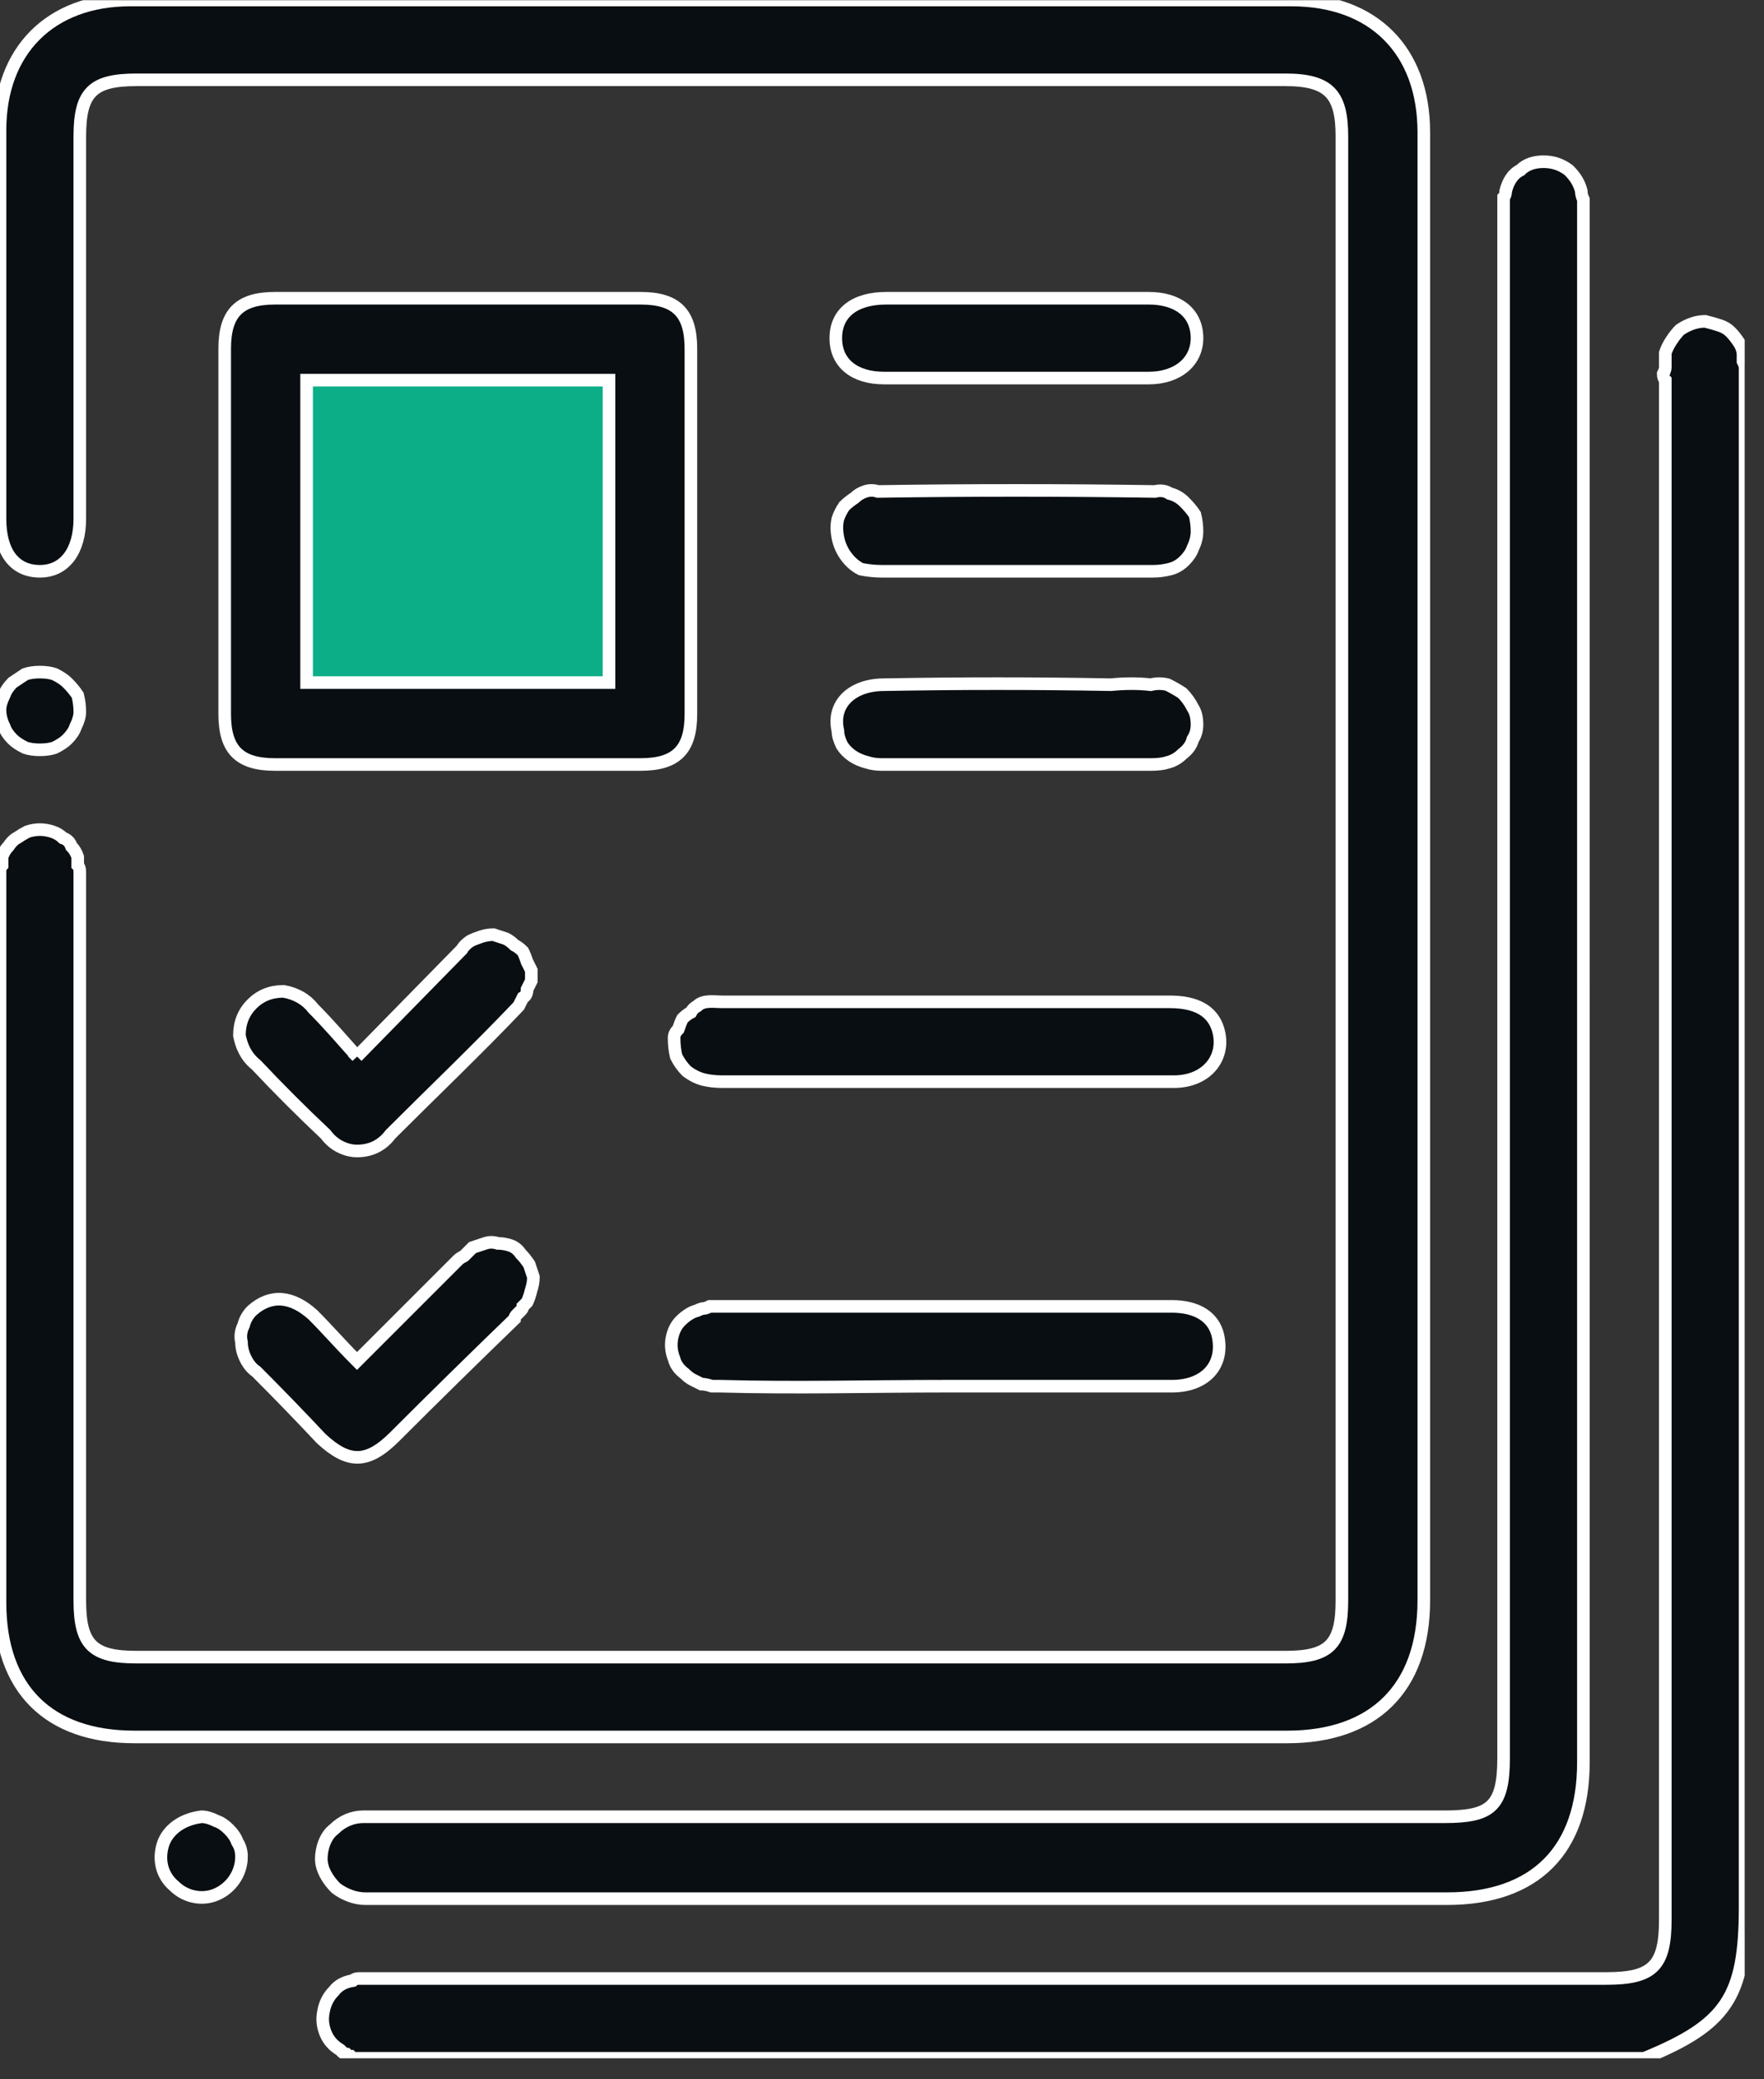
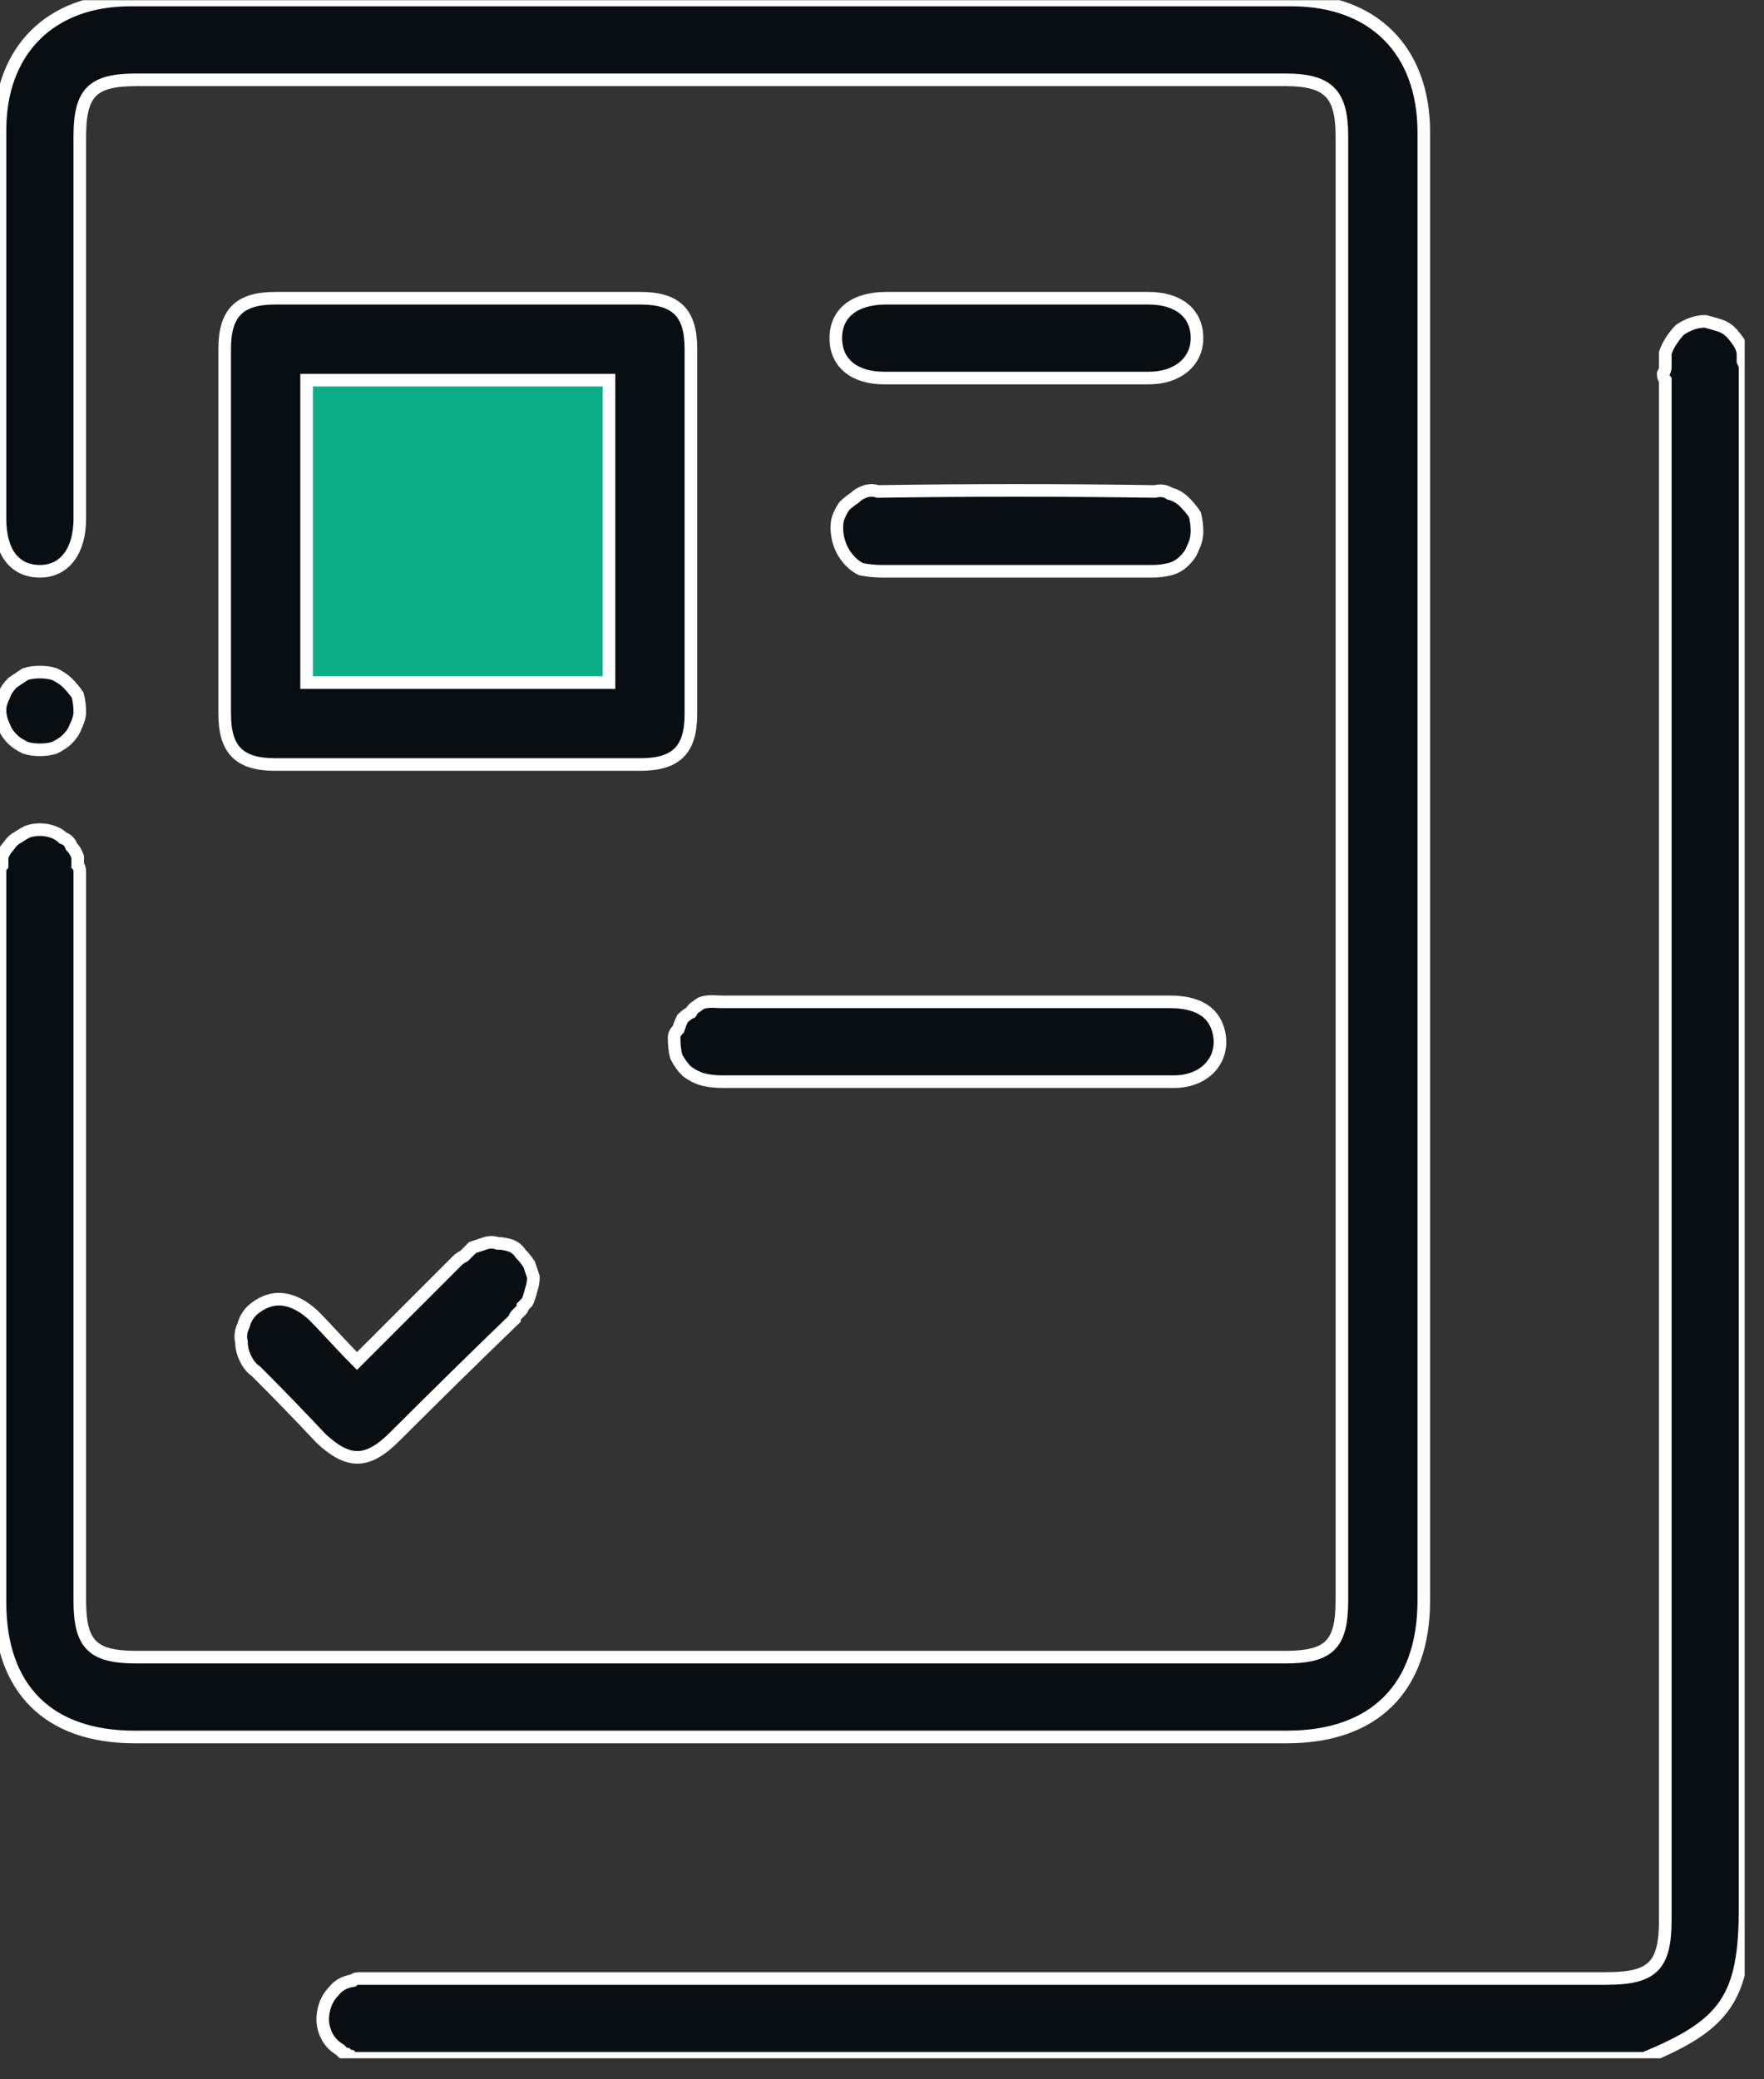
<svg xmlns="http://www.w3.org/2000/svg" version="1.2" viewBox="0 0 84 99" width="84" height="99">
  <rect x="0" y="0" width="84" height="99" fill="#333333" stroke="none" />
  <title>Step3-BUILD-svg</title>
  <defs>
    <clipPath id="cp1">
      <path d="m0-2h111v101h-111z" />
    </clipPath>
    <clipPath id="cp2">
      <path d="m0 0.01h83.08v97.99h-83.08z" />
    </clipPath>
  </defs>
  <style> .s0 { fill: #0cae87 } .s1 { fill: #090e12;stroke: #ffffff;stroke-width: .6 } </style>
  <g id="Clip-Path: build-step3" clip-path="url(#cp1)">
    <g id="build-step3">
      <path id="Rectangle_19327" class="s0" d="m13 16h19v20h-19z" />
      <g id="Group_6254">
        <g id="Clip-Path: Group_6253" clip-path="url(#cp2)">
          <g id="Group_6253">
            <path id="Path_1317" class="s1" d="m16.9 98q-0.1 0-0.2-0.1-0.1 0-0.2-0.1-0.1 0-0.2-0.1 0 0-0.1-0.1-0.5-0.3-0.7-0.8-0.2-0.5-0.1-1 0.1-0.6 0.5-1 0.3-0.4 0.9-0.5 0.1-0.1 0.3-0.1 0.2 0 0.3 0 0.2 0 0.4 0 0.1 0 0.3 0 29.2 0 58.4 0c2.2 0 2.8-0.6 2.8-2.8q0-36.6 0-73.3-0.1-0.1-0.1-0.3 0.1-0.2 0.1-0.3 0-0.2 0-0.4 0-0.1 0-0.3 0.1-0.3 0.3-0.6 0.2-0.3 0.4-0.5 0.3-0.2 0.6-0.3 0.3-0.1 0.6-0.1 0.4 0.1 0.7 0.2 0.3 0.1 0.5 0.3 0.2 0.2 0.4 0.5 0.2 0.3 0.2 0.6 0 0.2 0 0.3 0.1 0.2 0.1 0.3 0 0.2 0 0.4 0 0.1 0 0.3 0 36.3 0 72.6c0 4.3-0.9 5.6-4.8 7.2z" />
            <path id="Path_1318" class="s1" d="m67.8 41.3q0 17.5 0 34.9c0 4.2-2.4 6.5-6.5 6.5q-27.5 0-54.9 0c-4.1 0-6.4-2.3-6.4-6.4q0-17.1 0-34.2 0-0.1 0-0.3 0-0.2 0-0.3 0-0.2 0.1-0.3 0-0.2 0-0.4 0.1-0.3 0.3-0.5 0.2-0.3 0.4-0.4 0.3-0.2 0.5-0.3 0.3-0.1 0.6-0.1 0.3 0 0.6 0.1 0.3 0.1 0.5 0.3 0.3 0.1 0.4 0.4 0.2 0.2 0.3 0.5 0 0.2 0 0.4 0.1 0.1 0.1 0.3 0 0.2 0 0.4 0 0.1 0 0.3 0 17 0 34c0 2.1 0.6 2.7 2.7 2.7h54.7c2.1 0 2.7-0.6 2.7-2.7q0-34.8 0-69.7c0-2-0.6-2.7-2.7-2.7h-54.7c-2.1 0-2.7 0.6-2.7 2.7q0 8.8 0 17.6 0 0.3 0 0.6c0 1.5-0.7 2.5-1.9 2.5-1.2 0-1.9-0.9-1.9-2.5q0-9.2 0-18.5c0-3.8 2.4-6.2 6.2-6.2q27.7 0 55.3 0c3.9 0 6.3 2.4 6.3 6.3q0 17.5 0 35z" />
-             <path id="Path_1319" class="s1" d="m75.4 47.3q0 18.3 0 36.6c0 4.2-2.3 6.5-6.5 6.5h-50.8q-0.3 0-0.7 0c-0.5 0-1-0.2-1.4-0.5-0.4-0.4-0.7-0.9-0.7-1.4 0-0.5 0.2-1.1 0.6-1.4 0.4-0.4 0.9-0.6 1.4-0.6q0.5 0 1 0h50.5c2.2 0 2.8-0.5 2.8-2.8q0-36.6 0-73.3 0-0.1 0-0.3 0-0.2 0-0.3 0-0.2 0-0.4 0.1-0.1 0.1-0.3c0.1-0.4 0.3-0.8 0.7-1 0.3-0.3 0.7-0.4 1.1-0.4 0.4 0 0.8 0.1 1.2 0.4 0.3 0.3 0.5 0.6 0.6 1q0 0.2 0.1 0.4 0 0.1 0 0.3 0 0.2 0 0.3 0 0.2 0 0.4 0 18.4 0 36.8z" />
            <path id="Path_1320" fill-rule="evenodd" class="s1" d="m10.7 25.4q0-4.4 0-8.8c0-1.7 0.7-2.4 2.4-2.4q8.7 0 17.4 0c1.7 0 2.4 0.7 2.4 2.4q0 8.7 0 17.4c0 1.7-0.7 2.4-2.4 2.4q-8.7 0-17.4 0c-1.7 0-2.4-0.7-2.4-2.4q0-4.3 0-8.6zm18.3-7.3h-14.4v14.4h14.4z" />
            <path id="Path_1321" class="s1" d="m45 51.5q-5.3 0-10.6 0-0.5 0-0.9-0.1-0.4-0.1-0.8-0.4-0.3-0.3-0.5-0.7-0.1-0.4-0.1-0.9 0-0.2 0.2-0.4 0.1-0.3 0.2-0.5 0.2-0.2 0.4-0.3 0.1-0.2 0.3-0.3c0.3-0.3 0.8-0.2 1.2-0.2q10.6 0 21.3 0 1.9 0 2.3 1.3c0.4 1.3-0.5 2.5-2.1 2.5q-4.5 0-8.9 0c0 0-2 0-2 0z" />
-             <path id="Path_1322" class="s1" d="m45 66c-3.5 0-7.1 0.1-10.7 0q-0.2 0-0.4 0-0.3-0.1-0.5-0.1-0.2-0.1-0.4-0.2-0.2-0.1-0.4-0.3-0.4-0.3-0.5-0.7-0.2-0.5-0.1-1 0.1-0.5 0.4-0.8 0.4-0.4 0.8-0.5 0.2-0.1 0.3-0.1 0.1 0 0.3-0.1 0.1 0 0.2 0 0.1 0 0.3 0 10.7 0 21.5 0c1.2 0 2 0.5 2.2 1.4 0.3 1.4-0.6 2.4-2.2 2.4q-5.4 0-10.8 0z" />
-             <path id="Path_1323" class="s1" d="m17 50.3l5-5.1q0.1-0.2 0.4-0.4 0.2-0.1 0.5-0.2 0.3-0.1 0.6-0.1 0.3 0.1 0.6 0.2 0.2 0.1 0.4 0.3 0.2 0.1 0.4 0.3 0.1 0.2 0.2 0.5 0.1 0.2 0.2 0.4 0 0.3 0 0.5-0.1 0.2-0.2 0.4 0 0.3-0.2 0.4-0.1 0.2-0.2 0.4c-2 2.1-4.1 4.1-6.1 6.1q-0.3 0.4-0.7 0.6-0.4 0.2-0.9 0.2-0.4 0-0.8-0.2-0.4-0.2-0.7-0.6-1.7-1.6-3.3-3.3c-0.5-0.4-0.7-0.9-0.8-1.4 0-0.6 0.2-1.1 0.6-1.5 0.4-0.4 0.9-0.6 1.5-0.6 0.6 0.1 1.1 0.4 1.4 0.8 0.7 0.7 1.3 1.4 2.1 2.3z" />
            <path id="Path_1324" class="s1" d="m17 64.8c1.6-1.6 3.1-3.1 4.6-4.6q0.1-0.1 0.2-0.2 0.1-0.1 0.3-0.2 0.1-0.1 0.2-0.2 0.1-0.1 0.2-0.2 0.3-0.1 0.6-0.2 0.3-0.1 0.6 0 0.3 0 0.6 0.1 0.3 0.1 0.5 0.4 0.2 0.2 0.4 0.5 0.1 0.3 0.2 0.6 0 0.3-0.1 0.6-0.1 0.4-0.2 0.6-0.1 0.1-0.2 0.2 0 0.1-0.1 0.2-0.1 0.1-0.2 0.2-0.1 0.1-0.1 0.2-2.9 2.8-5.7 5.6c-1.3 1.3-2.2 1.3-3.5 0.1q-1.5-1.6-3.1-3.2-0.3-0.2-0.5-0.6-0.2-0.4-0.2-0.8-0.1-0.4 0.1-0.8 0.1-0.4 0.4-0.7c0.9-0.8 1.9-0.7 2.9 0.2 0.7 0.7 1.3 1.4 2.1 2.2z" />
            <path id="Path_1325" class="s1" d="m48.5 14.2q3.1 0 6.2 0c1.4 0 2.3 0.7 2.3 1.9 0 1.1-0.9 1.9-2.3 1.9q-6.3 0-12.6 0c-1.4 0-2.3-0.7-2.3-1.9 0-1.2 0.9-1.9 2.4-1.9q3.1 0 6.3 0z" />
            <path id="Path_1326" class="s1" d="m48.4 27.2c-2.2 0-4.3 0-6.4 0q-0.5 0-1-0.1-0.4-0.2-0.7-0.6-0.3-0.4-0.4-0.9-0.1-0.5 0-0.9 0.1-0.3 0.3-0.6 0.2-0.2 0.5-0.4 0.2-0.2 0.5-0.3 0.3-0.1 0.6 0 6.6-0.1 13.2 0 0.4-0.1 0.7 0.1 0.4 0.1 0.7 0.4 0.3 0.3 0.5 0.6 0.1 0.4 0.1 0.8 0 0.4-0.2 0.8-0.1 0.3-0.4 0.6-0.3 0.3-0.7 0.4-0.4 0.1-0.8 0.1c-2.2 0-4.3 0-6.5 0z" />
-             <path id="Path_1327" class="s1" d="m48.3 36.4q-3.1 0-6.3 0-0.4 0-0.7-0.1-0.4-0.1-0.7-0.3-0.3-0.2-0.5-0.5-0.2-0.4-0.2-0.7c-0.3-1.3 0.7-2.2 2.2-2.2q5.4-0.1 10.8 0 1-0.1 1.9 0 0.4-0.1 0.8 0 0.4 0.2 0.7 0.4 0.3 0.3 0.5 0.7 0.2 0.3 0.2 0.8 0 0.4-0.2 0.7-0.1 0.4-0.5 0.7-0.3 0.3-0.7 0.4-0.3 0.1-0.8 0.1-3.2 0-6.5 0z" />
            <path id="Path_1328" class="s1" d="m1.9 35.7q-0.4 0-0.7-0.1-0.4-0.2-0.6-0.4-0.3-0.3-0.4-0.6-0.2-0.4-0.2-0.8 0-0.3 0.2-0.7 0.1-0.3 0.4-0.6 0.3-0.2 0.6-0.4 0.3-0.1 0.7-0.1 0.4 0 0.7 0.1 0.4 0.2 0.6 0.4 0.3 0.3 0.5 0.6 0.1 0.4 0.1 0.8 0 0.3-0.2 0.7-0.1 0.3-0.4 0.6-0.2 0.2-0.6 0.4-0.3 0.1-0.7 0.1z" />
-             <path id="Path_1329" class="s1" d="m11.5 88.4c0 0.8-0.5 1.5-1.2 1.8-0.7 0.3-1.5 0.1-2-0.4-0.6-0.5-0.8-1.3-0.5-2.1 0.3-0.7 1-1.1 1.8-1.2q0.3 0 0.7 0.2 0.3 0.1 0.6 0.4 0.3 0.3 0.4 0.6 0.2 0.3 0.2 0.7z" />
          </g>
        </g>
      </g>
    </g>
  </g>
</svg>